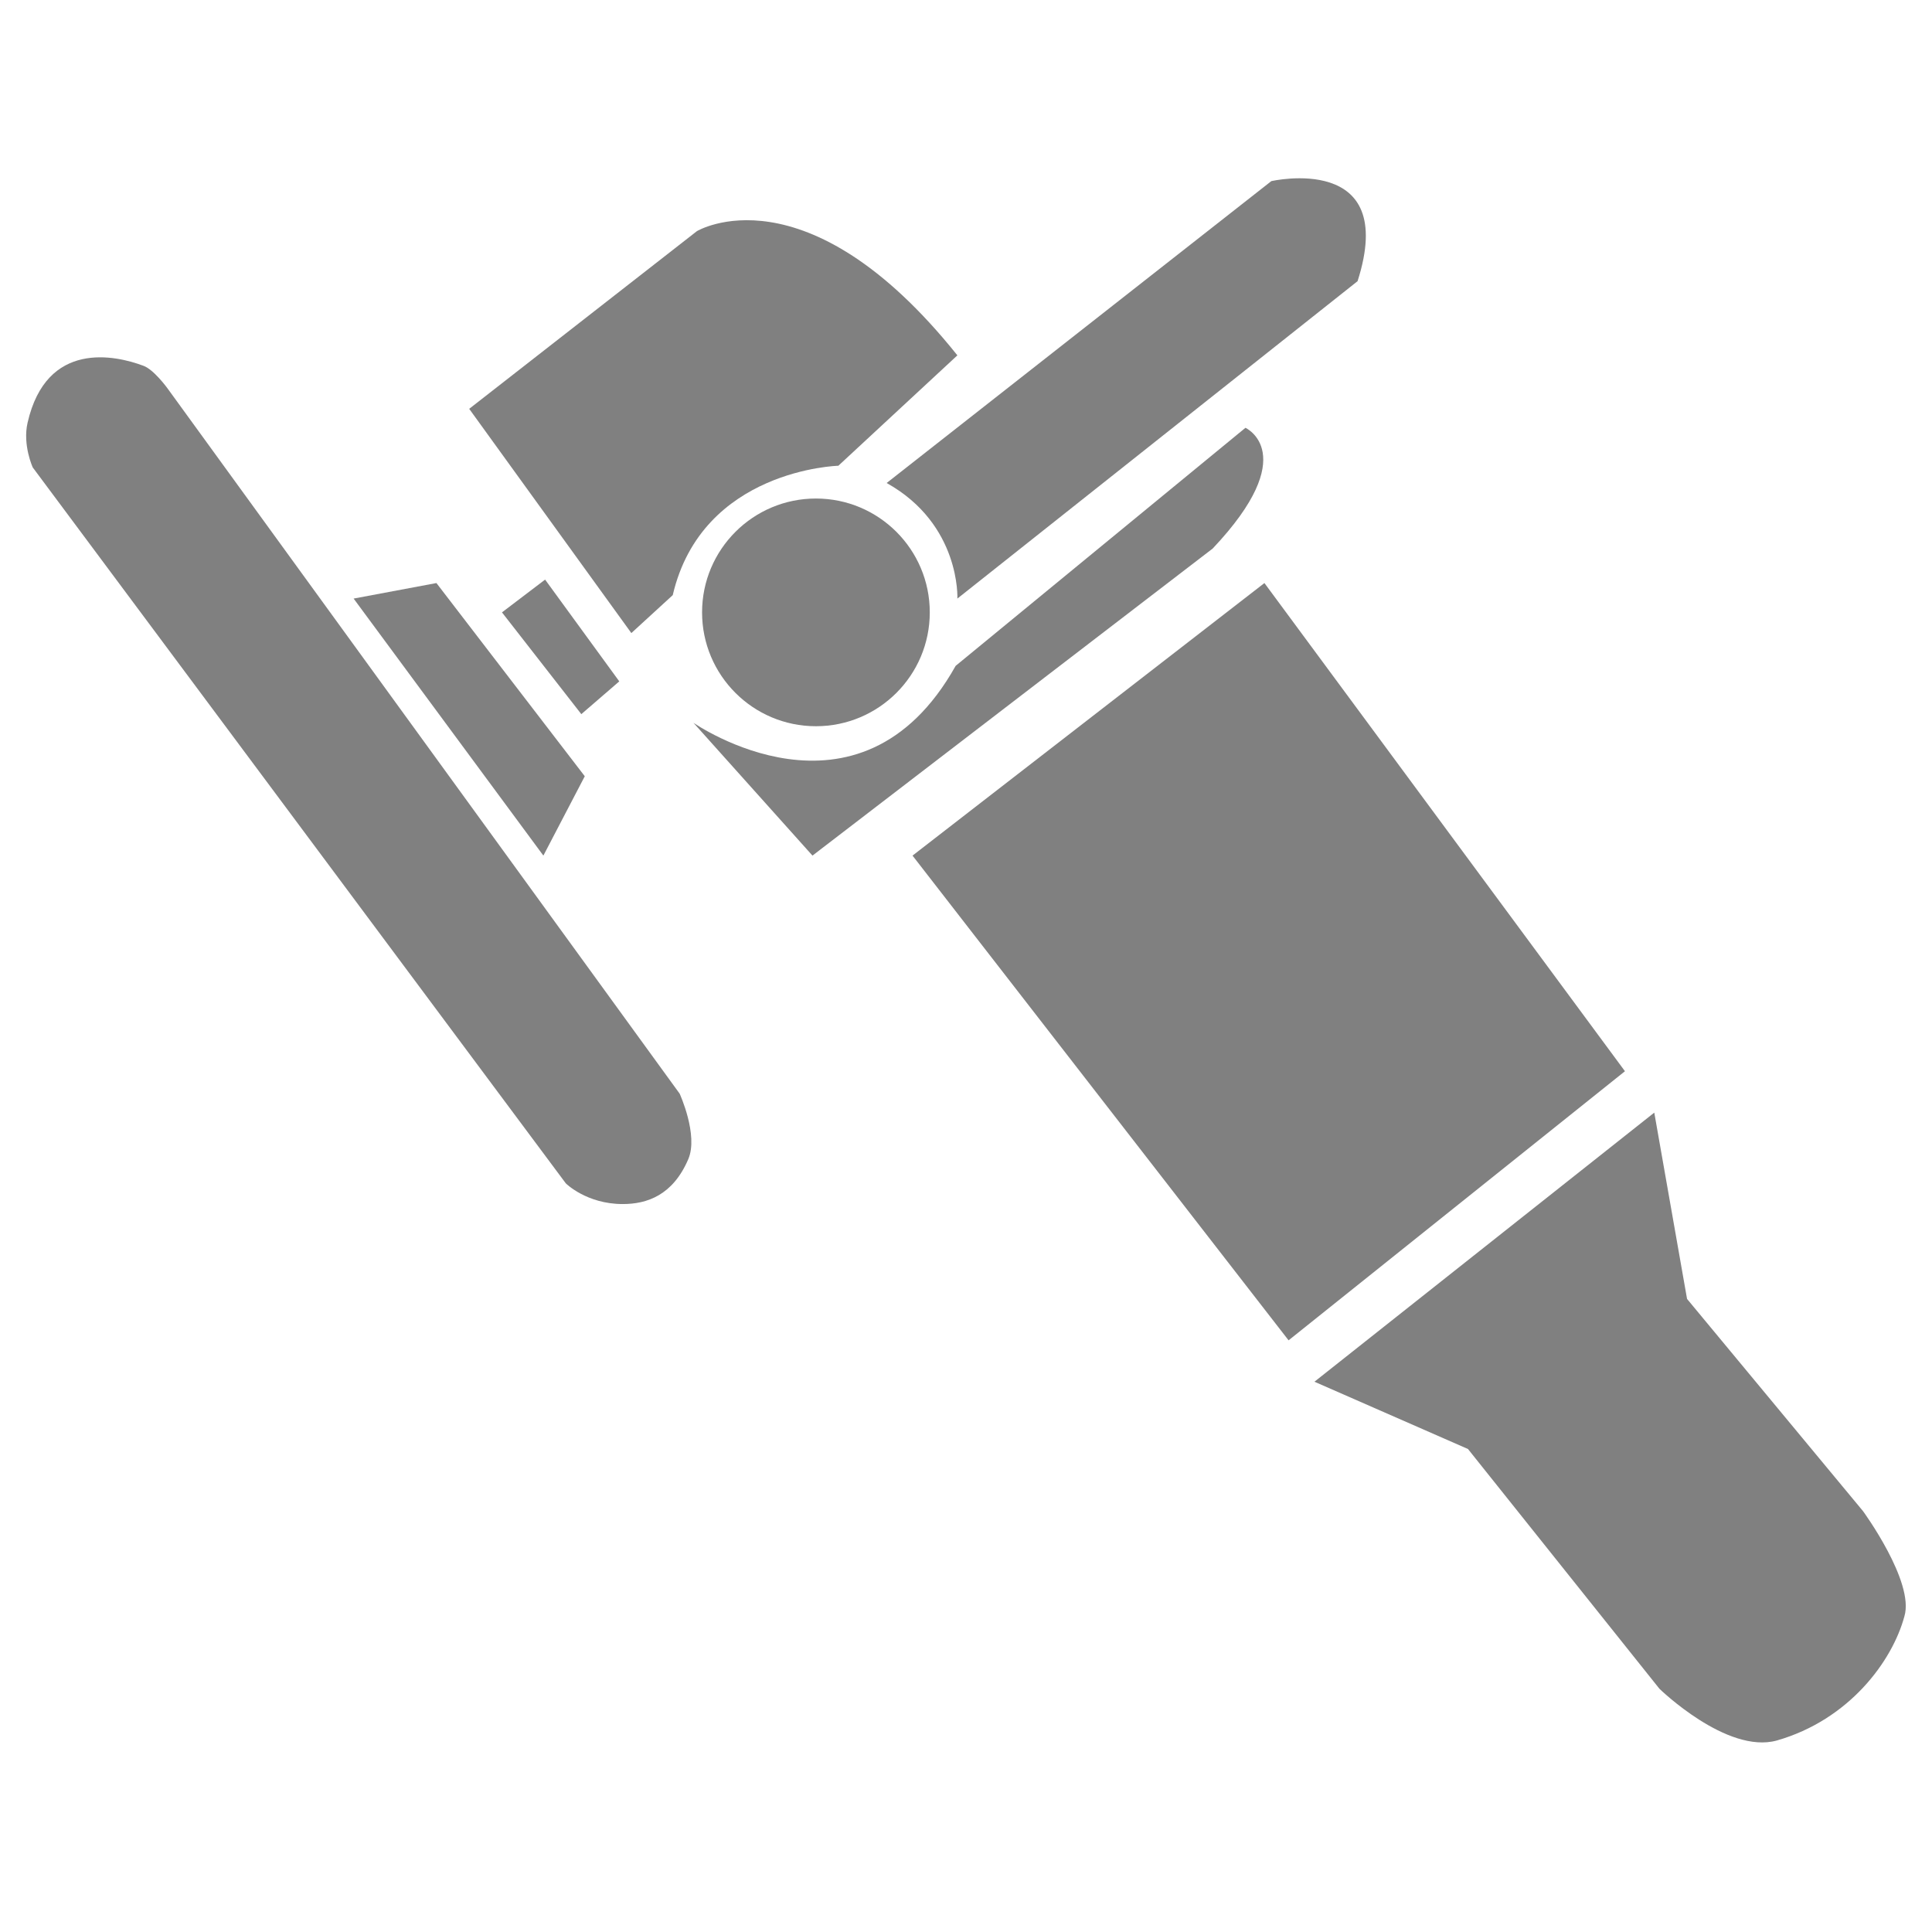
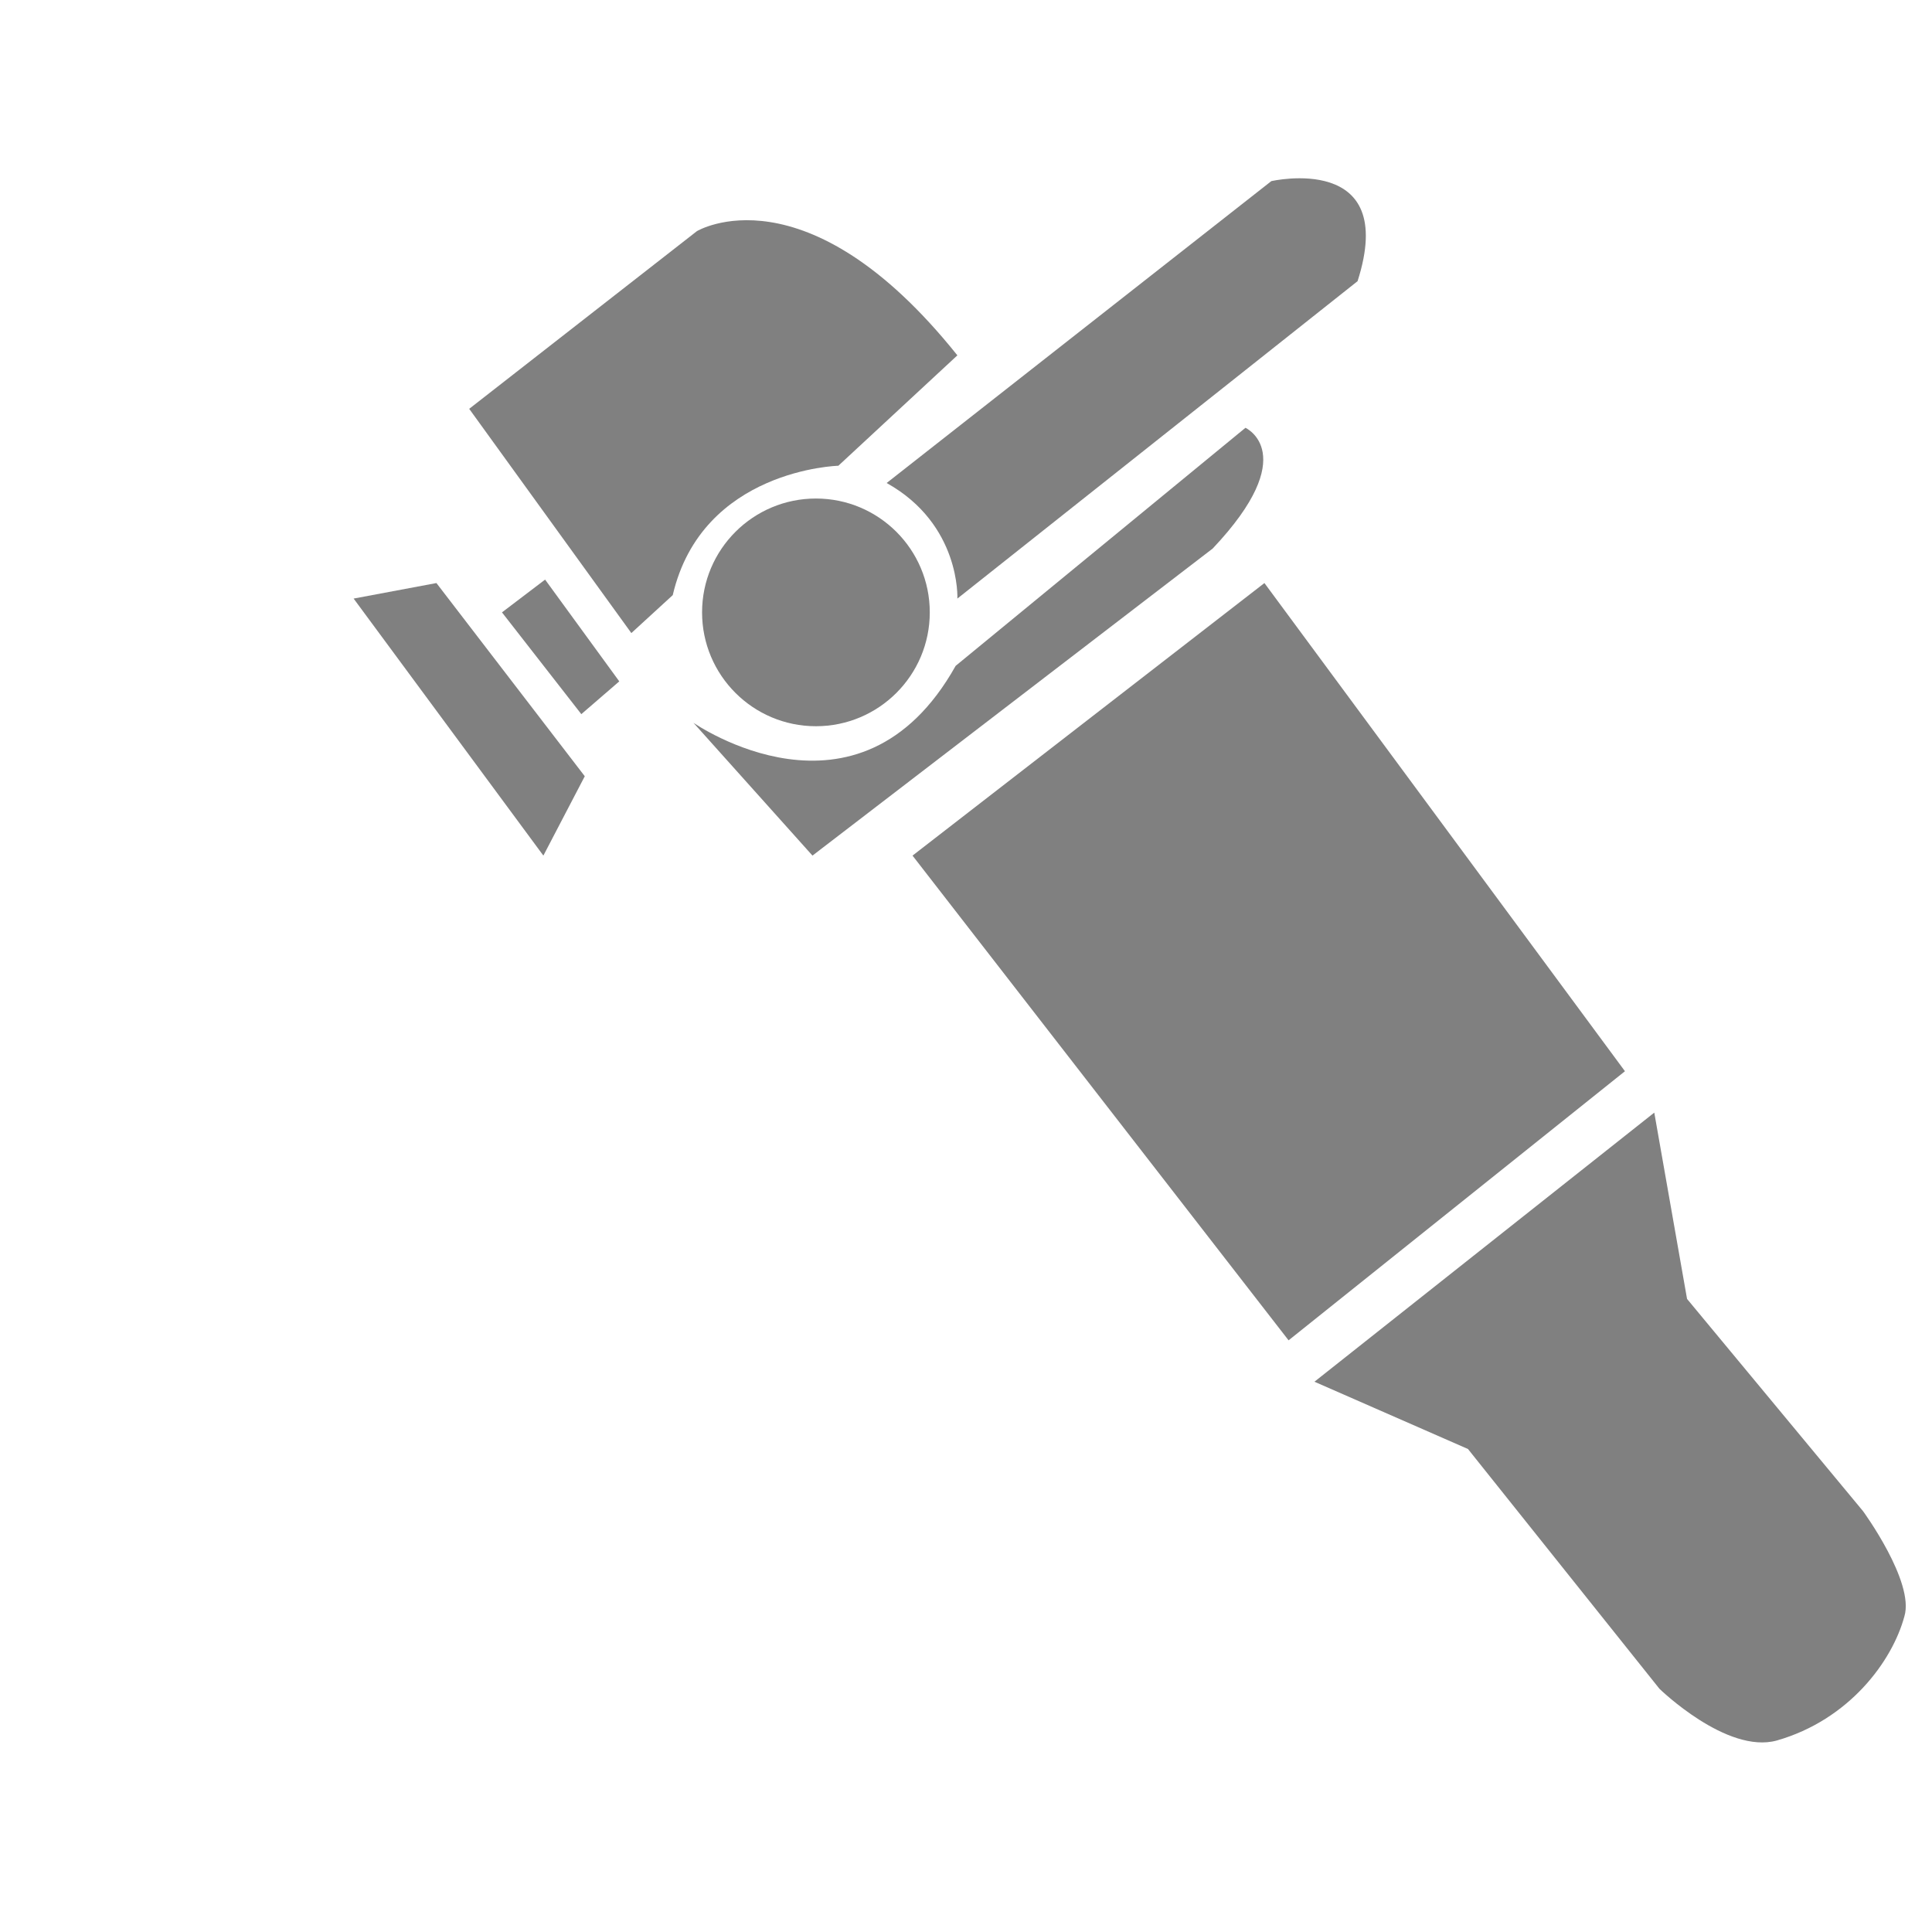
<svg xmlns="http://www.w3.org/2000/svg" version="1.1" id="Layer_1" x="0px" y="0px" viewBox="0 0 112 112" style="enable-background:new 0 0 112 112;" xml:space="preserve">
  <style type="text/css">
	.st0{fill:#808080;}
</style>
  <g>
    <path class="st0" d="M27.2,23.7l13.2-10.3c0,0,6.3-3.8,15.1,7.2L48.6,27c0,0-7.9,0.2-9.6,7.5l-2.4,2.2L27.2,23.7z" />
-     <path class="st0" d="M51.4,28l22.3-17.5c0,0,7.4-1.7,5,5.8L55.5,34.7C55.5,34.7,55.7,30.4,51.4,28z" />
+     <path class="st0" d="M51.4,28l22.3-17.5c0,0,7.4-1.7,5,5.8L55.5,34.7C55.5,34.7,55.7,30.4,51.4,28" />
    <path class="st0" d="M40.2,41.9c0,0,9.6,6.7,15.2-3.3l16.8-13.8c0,0,3.3,1.5-1.9,7L47.1,49.6L40.2,41.9z" />
    <circle class="st0" cx="47.3" cy="35.5" r="6.6" />
    <polygon class="st0" points="52.9,49.6 73.3,33.8 94.2,62.1 74.7,77.7  " />
    <path class="st0" d="M76.2,80.1l19.7-15.6l1.9,10.8L108,87.6c0,0,3,4.1,2.4,6.1c-0.7,2.6-3.2,6-7.4,7.2c-2.9,0.8-6.8-3-6.8-3   L85.1,84L76.2,80.1z" />
    <polygon class="st0" points="29.1,35.5 33.7,41.4 35.9,39.5 31.6,33.6  " />
    <polygon class="st0" points="20.5,34.7 31.5,49.6 33.9,45 25.3,33.8  " />
-     <path class="st0" d="M1.9,27.1l30.9,41.5c0,0,1.2,1.2,3.3,1.2c1.4,0,2.9-0.5,3.8-2.6c0.6-1.4-0.5-3.8-0.5-3.8L9.7,22.5   c0,0-0.8-1.1-1.4-1.3c-1.6-0.6-5.6-1.5-6.7,3.3C1.3,25.8,1.9,27.1,1.9,27.1z" />
  </g>
</svg>